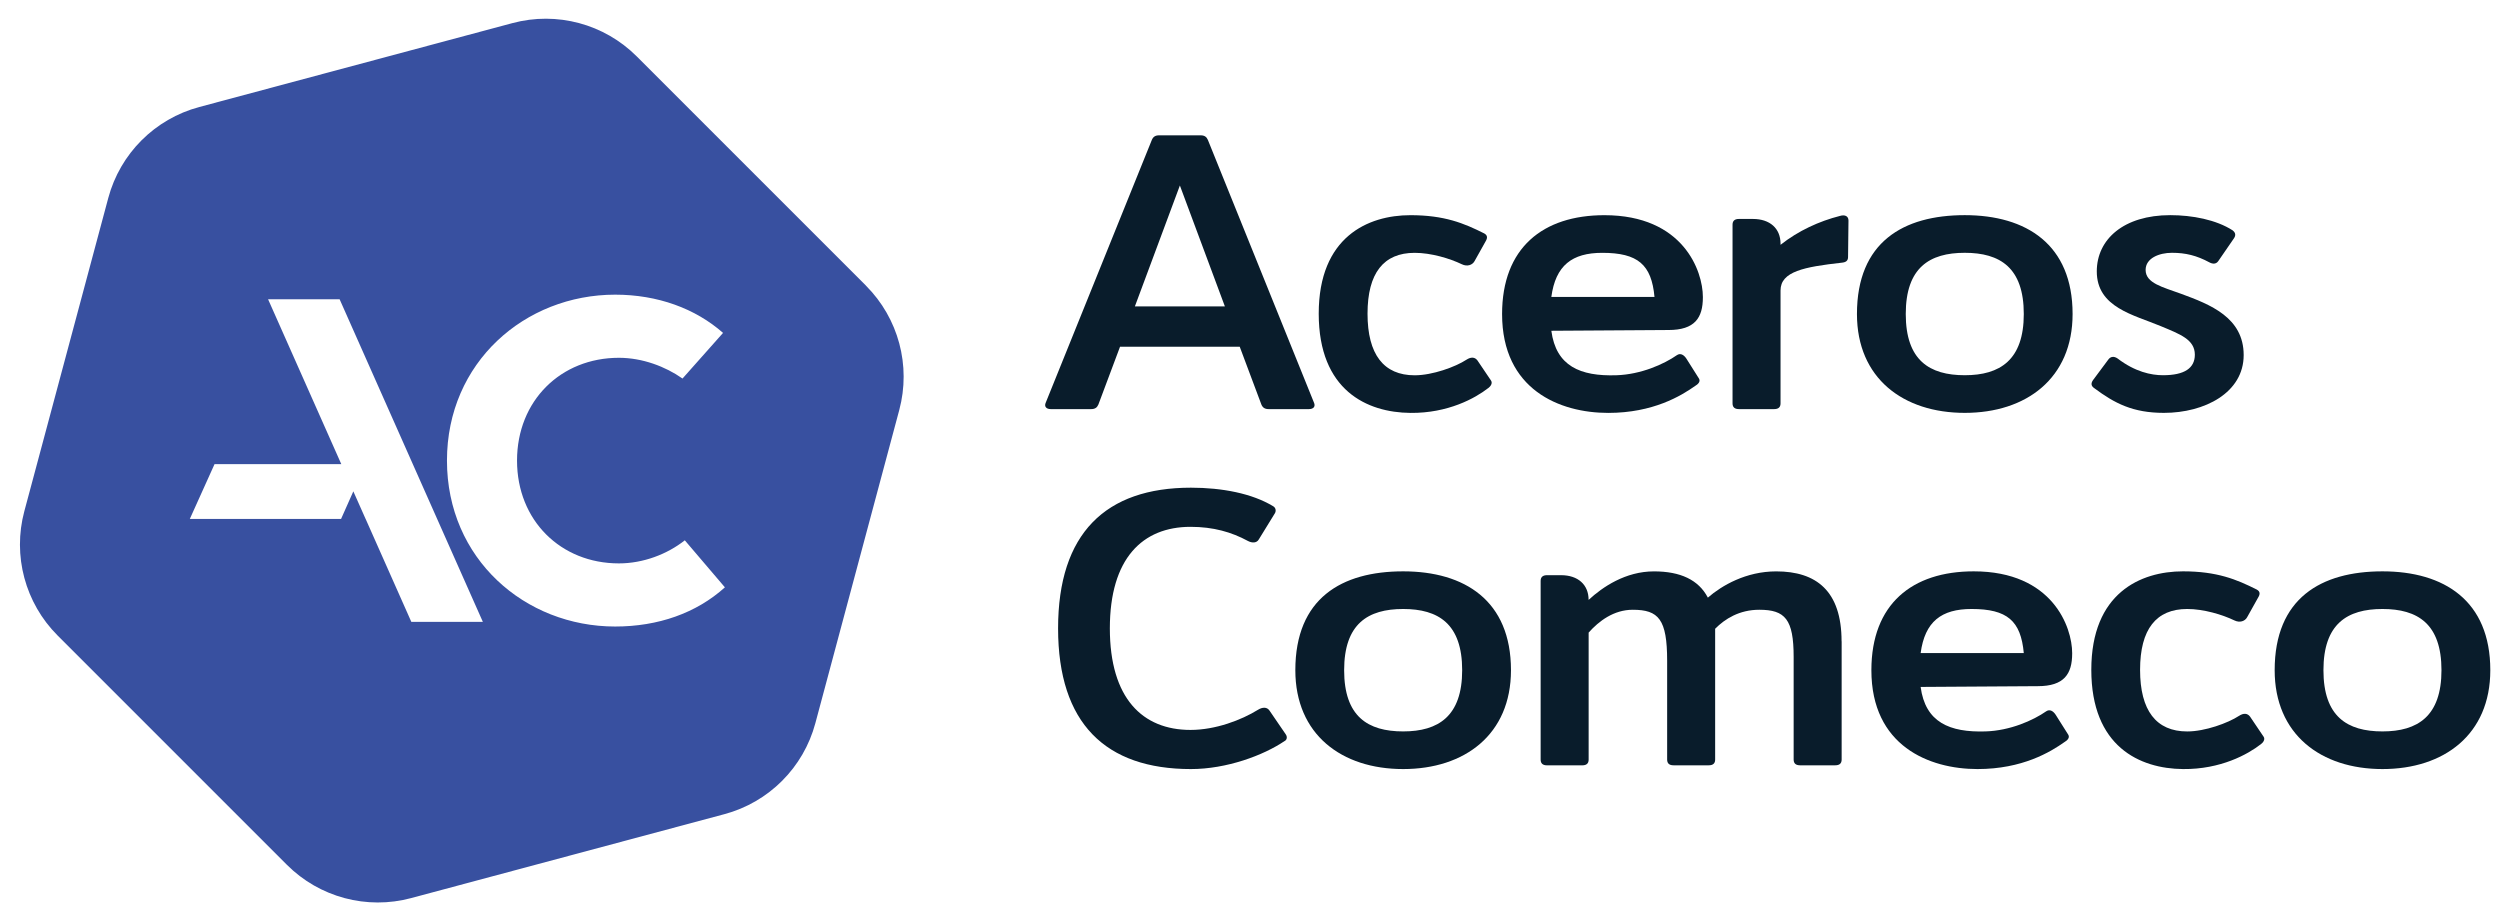
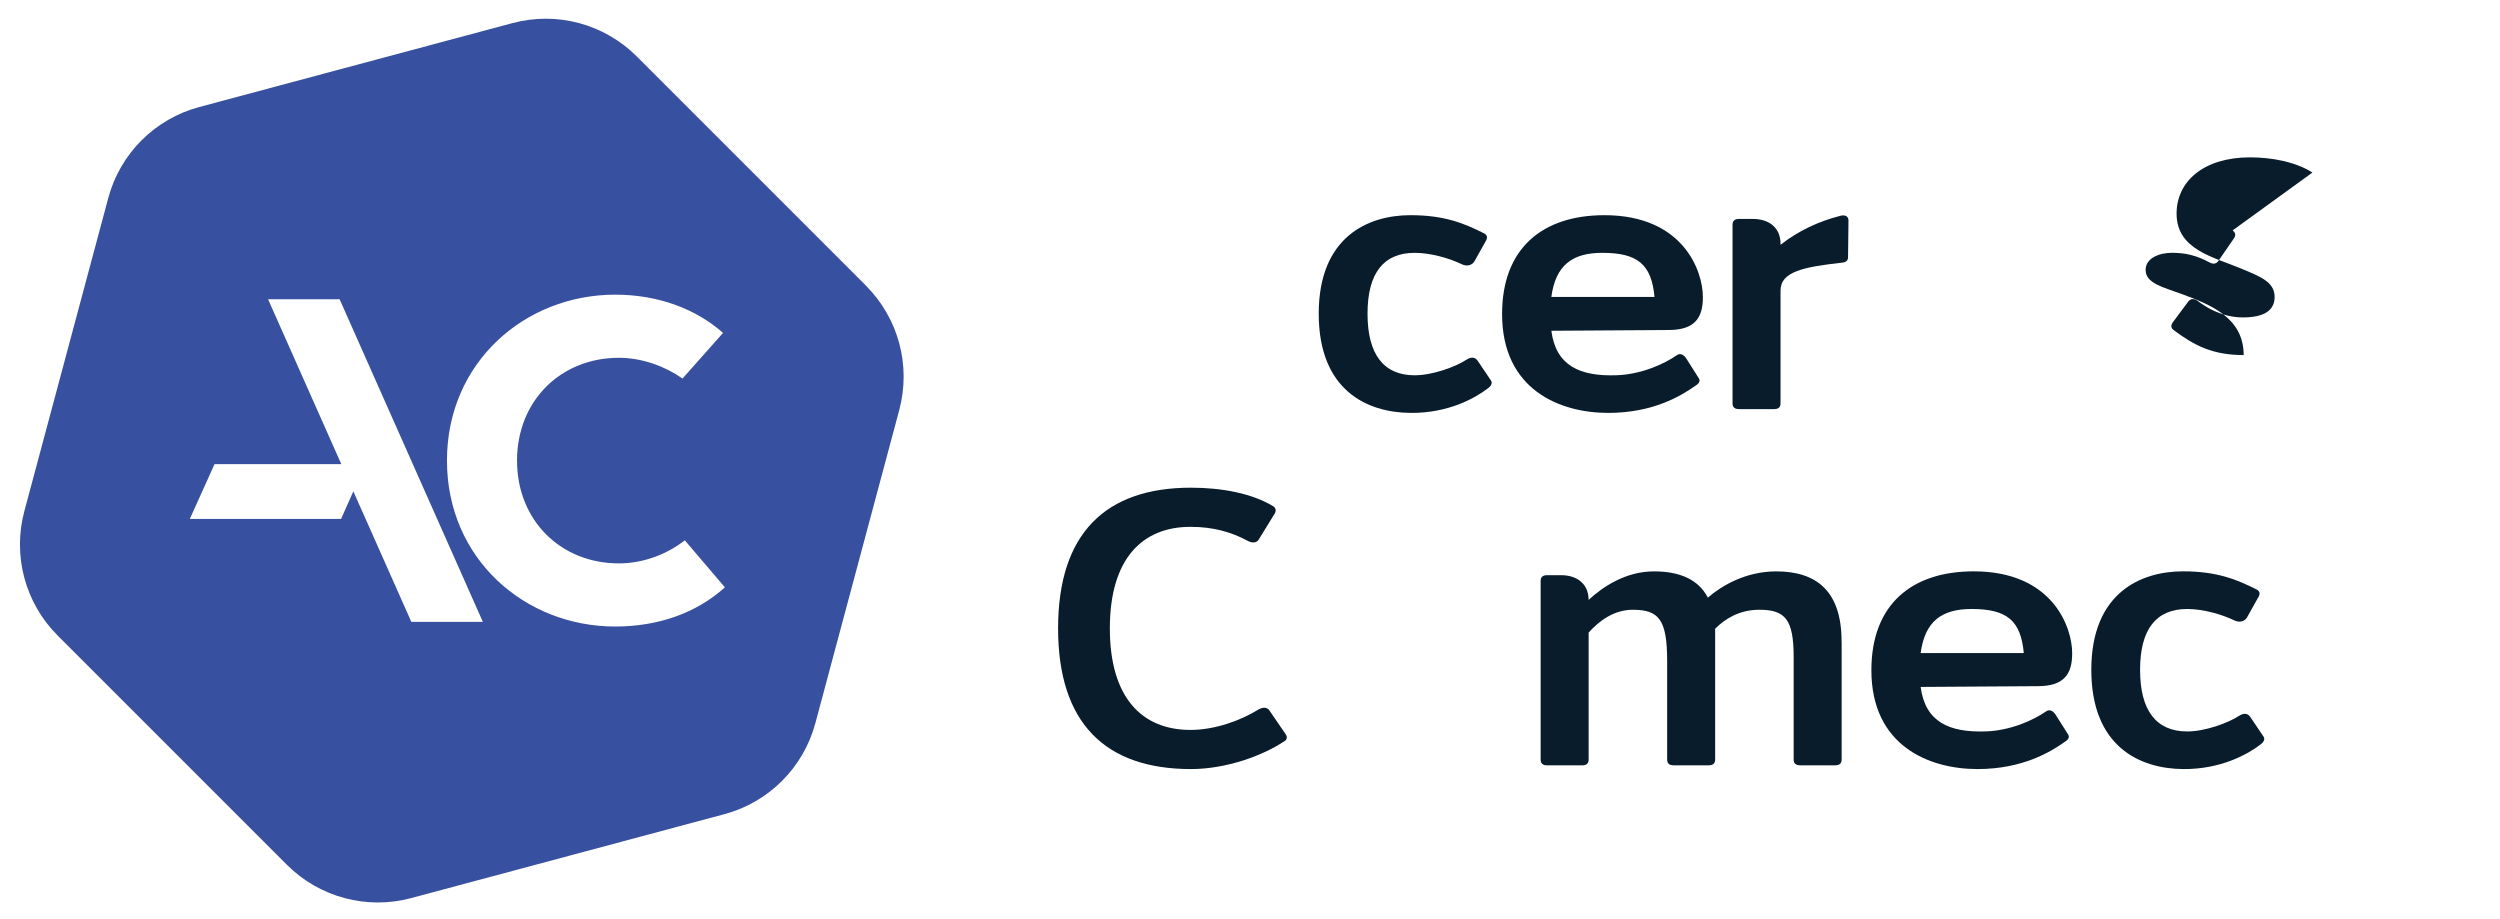
<svg xmlns="http://www.w3.org/2000/svg" id="Layer_1" viewBox="0 0 717.17 263.62">
  <defs>
    <style>      .st0 {        fill: #3850a0;      }      .st1 {        fill: #091c2b;      }    </style>
  </defs>
  <g>
-     <path class="st1" d="M375.49,117.36h-11.57c-1.1,0-1.7-.44-2.07-1.31l-6.21-16.58h-34.34l-6.21,16.58c-.37.87-.97,1.31-2.07,1.31h-11.57c-1.34,0-1.95-.76-1.46-1.85l30.44-75.38c.37-.87.97-1.31,2.07-1.31h11.93c1.1,0,1.7.44,2.07,1.31l30.44,75.38c.49,1.09-.12,1.85-1.46,1.85ZM351.38,87.9l-12.91-34.69-12.91,34.69h25.82Z" />
    <path class="st1" d="M426.88,111.36c-3.65,2.84-11.45,7.2-22.28,7.09-12.42-.11-26.3-6.44-26.3-28.47s14.13-28.25,26.3-28.25c9.74,0,15.34,2.29,21.19,5.24.97.55.97,1.31.37,2.29l-3.17,5.67c-.61,1.09-2.07,1.64-3.65.87-3.41-1.64-8.77-3.27-13.52-3.27-8.89,0-13.52,5.78-13.52,17.46s4.63,17.67,13.52,17.67c5.12,0,11.69-2.4,14.86-4.47,1.34-.87,2.44-.76,3.16.22l3.9,5.78c.49.76-.12,1.64-.85,2.18Z" />
    <path class="st1" d="M488.5,85.18v.11c0,5.89-2.31,9.38-9.86,9.38l-33.61.22c1.34,10.14,8.28,13.09,18.63,12.76,7.06-.22,13.64-3.16,17.41-5.78.97-.65,1.95-.11,2.68.98l3.65,5.78c.49.87-.36,1.64-1.1,2.07-4.02,2.84-12.06,7.75-24.96,7.75-13.88,0-30.44-6.65-30.44-28.36,0-18.98,11.69-28.36,29.35-28.36,22.65,0,28.25,16.04,28.25,23.45ZM474.62,85.18c-.85-9.27-4.75-12.65-14.98-12.65-8.65,0-13.39,3.6-14.61,12.65h29.59Z" />
    <path class="st1" d="M530.27,63.25l-.12,10.47c0,1.09-.61,1.53-1.83,1.64-10.72,1.2-17.54,2.51-17.54,7.96v32.4c0,1.09-.61,1.64-1.83,1.64h-10.11c-1.22,0-1.83-.55-1.83-1.64v-51.27c0-1.09.61-1.64,1.83-1.64h4.02c4.87,0,7.92,2.73,7.92,7.09v.33c5.11-4.04,11.08-6.77,17.05-8.29,1.46-.44,2.44.11,2.44,1.31Z" />
-     <path class="st1" d="M532.7,90.08c0-20.62,13.27-28.36,30.93-28.36s30.93,8.4,30.93,28.36c0,18.44-13.27,28.36-30.93,28.36s-30.93-9.93-30.93-28.36ZM580.56,90.08c0-13.31-6.82-17.56-16.93-17.56s-16.93,4.25-16.93,17.56,6.82,17.56,16.93,17.56,16.93-4.36,16.93-17.56Z" />
-     <path class="st1" d="M640.47,66.09c.85.65.97,1.42.37,2.29l-4.5,6.54c-.61.87-1.58.87-2.56.33-3.65-1.96-6.82-2.73-10.72-2.73-3.65,0-7.55,1.53-7.55,4.91,0,3.82,4.87,4.91,10.23,6.87,8.28,3.05,17.9,6.76,17.9,17.56s-11.2,16.58-22.89,16.58c-8.89,0-14.13-2.73-19.97-7.09-.97-.65-.97-1.42-.37-2.29l4.38-5.89c.61-.87,1.58-1.09,2.68-.33,4.99,3.82,9.62,4.8,13.03,4.8,6.21,0,9.13-2.07,9.13-5.89,0-4.36-4.26-5.89-9.74-8.18-7.79-3.27-18.39-5.35-18.39-15.71,0-9.27,7.79-16.14,21.07-16.14,6.33,0,13.15,1.31,17.9,4.36Z" />
+     <path class="st1" d="M640.47,66.09c.85.65.97,1.42.37,2.29l-4.5,6.54c-.61.87-1.58.87-2.56.33-3.65-1.96-6.82-2.73-10.72-2.73-3.65,0-7.55,1.53-7.55,4.91,0,3.82,4.87,4.91,10.23,6.87,8.28,3.05,17.9,6.76,17.9,17.56c-8.89,0-14.13-2.73-19.97-7.09-.97-.65-.97-1.42-.37-2.29l4.38-5.89c.61-.87,1.58-1.09,2.68-.33,4.99,3.82,9.62,4.8,13.03,4.8,6.21,0,9.13-2.07,9.13-5.89,0-4.36-4.26-5.89-9.74-8.18-7.79-3.27-18.39-5.35-18.39-15.71,0-9.27,7.79-16.14,21.07-16.14,6.33,0,13.15,1.31,17.9,4.36Z" />
    <path class="st1" d="M368.55,212.55c-6.09,4.15-16.68,8.07-26.91,8.07-24.48,0-38.11-13.09-38.11-40.36s13.64-40.36,38.11-40.36c8.89,0,17.54,1.64,23.62,5.34.73.44.85,1.31.49,1.96l-4.63,7.53c-.61,1.09-1.95,1.09-3.16.44-4.63-2.51-9.86-4.04-16.44-4.04-13.76,0-23.14,9.05-23.14,29.13s9.38,29.13,23.14,29.13c7.19,0,14.61-2.84,19.36-5.78,1.22-.76,2.56-.87,3.29.22l4.63,6.77c.49.65.49,1.53-.24,1.96Z" />
-     <path class="st1" d="M371.59,192.26c0-20.62,13.27-28.36,30.93-28.36s30.93,8.4,30.93,28.36c0,18.44-13.27,28.36-30.93,28.36s-30.93-9.93-30.93-28.36ZM419.45,192.26c0-13.31-6.82-17.56-16.93-17.56s-16.93,4.25-16.93,17.56,6.82,17.56,16.93,17.56,16.93-4.36,16.93-17.56Z" />
    <path class="st1" d="M528.31,183.97v33.93c0,1.09-.61,1.64-1.83,1.64h-10.11c-1.22,0-1.83-.55-1.83-1.64v-29.45c0-10.8-2.44-13.53-9.86-13.53-5.72,0-9.86,2.62-12.66,5.45v37.53c0,1.09-.61,1.64-1.83,1.64h-10.11c-1.22,0-1.83-.55-1.83-1.64v-28.36c0-11.89-2.44-14.62-9.86-14.62-5.48,0-9.74,3.27-12.66,6.55v36.44c0,1.09-.61,1.64-1.83,1.64h-10.11c-1.22,0-1.83-.55-1.83-1.64v-51.27c0-1.09.61-1.64,1.83-1.64h4.02c4.87,0,7.91,2.73,7.91,7.09,4.02-3.71,10.59-8.18,18.75-8.18,7.55,0,12.79,2.4,15.46,7.53,4.02-3.49,10.96-7.53,19.61-7.53,11.45,0,18.75,5.56,18.75,20.07Z" />
    <path class="st1" d="M594.44,187.35v.11c0,5.89-2.31,9.38-9.86,9.38l-33.61.22c1.34,10.14,8.28,13.09,18.63,12.76,7.06-.22,13.64-3.16,17.41-5.78.97-.65,1.95-.11,2.68.98l3.65,5.78c.49.87-.36,1.64-1.1,2.07-4.02,2.84-12.06,7.75-24.96,7.75-13.88,0-30.44-6.65-30.44-28.36,0-18.98,11.69-28.36,29.35-28.36,22.65,0,28.25,16.04,28.25,23.45ZM580.56,187.35c-.85-9.27-4.75-12.65-14.98-12.65-8.65,0-13.39,3.6-14.61,12.65h29.59Z" />
    <path class="st1" d="M648.51,213.53c-3.65,2.84-11.45,7.2-22.28,7.09-12.42-.11-26.3-6.44-26.3-28.47s14.13-28.25,26.3-28.25c9.74,0,15.34,2.29,21.19,5.24.97.55.97,1.31.36,2.29l-3.17,5.67c-.61,1.09-2.07,1.64-3.65.87-3.41-1.64-8.77-3.27-13.52-3.27-8.89,0-13.52,5.78-13.52,17.46s4.63,17.67,13.52,17.67c5.11,0,11.69-2.4,14.86-4.47,1.34-.87,2.44-.76,3.17.22l3.9,5.78c.49.76-.12,1.64-.85,2.18Z" />
-     <path class="st1" d="M652.53,192.26c0-20.62,13.27-28.36,30.93-28.36s30.93,8.4,30.93,28.36c0,18.44-13.27,28.36-30.93,28.36s-30.93-9.93-30.93-28.36ZM700.38,192.26c0-13.31-6.82-17.56-16.93-17.56s-16.93,4.25-16.93,17.56,6.82,17.56,16.93,17.56,16.93-4.36,16.93-17.56Z" />
  </g>
  <path class="st0" d="M248.43,81.95L182.66,16.18c-9.33-9.33-22.92-12.97-35.66-9.55L57.16,30.7c-12.74,3.41-22.69,13.36-26.1,26.1L6.98,146.65c-3.41,12.74.23,26.33,9.55,35.66l65.77,65.77c9.33,9.33,22.92,12.97,35.66,9.55l89.84-24.07c12.74-3.41,22.69-13.36,26.1-26.1l24.07-89.84c3.41-12.74-.23-26.33-9.55-35.66ZM118,178.4l-13.11-29.53h-.01l-3.52-7.92-3.52,7.92h-43.39l7.09-15.72h36.37l-21.01-47.31h20.52l41.1,92.56h-20.52ZM176.48,179.73c-25.92,0-48.26-19.44-48.26-47.6s22.35-47.6,48.26-47.6c12.16,0,23.01,3.97,30.94,10.97l-11.63,13.09c-4.89-3.44-11.5-5.95-18.25-5.95-16.66,0-29.22,12.3-29.22,29.49s12.56,29.49,29.22,29.49c7.01,0,13.88-2.65,18.91-6.62l11.5,13.49c-8.2,7.4-19.17,11.24-31.47,11.24Z" />
</svg>